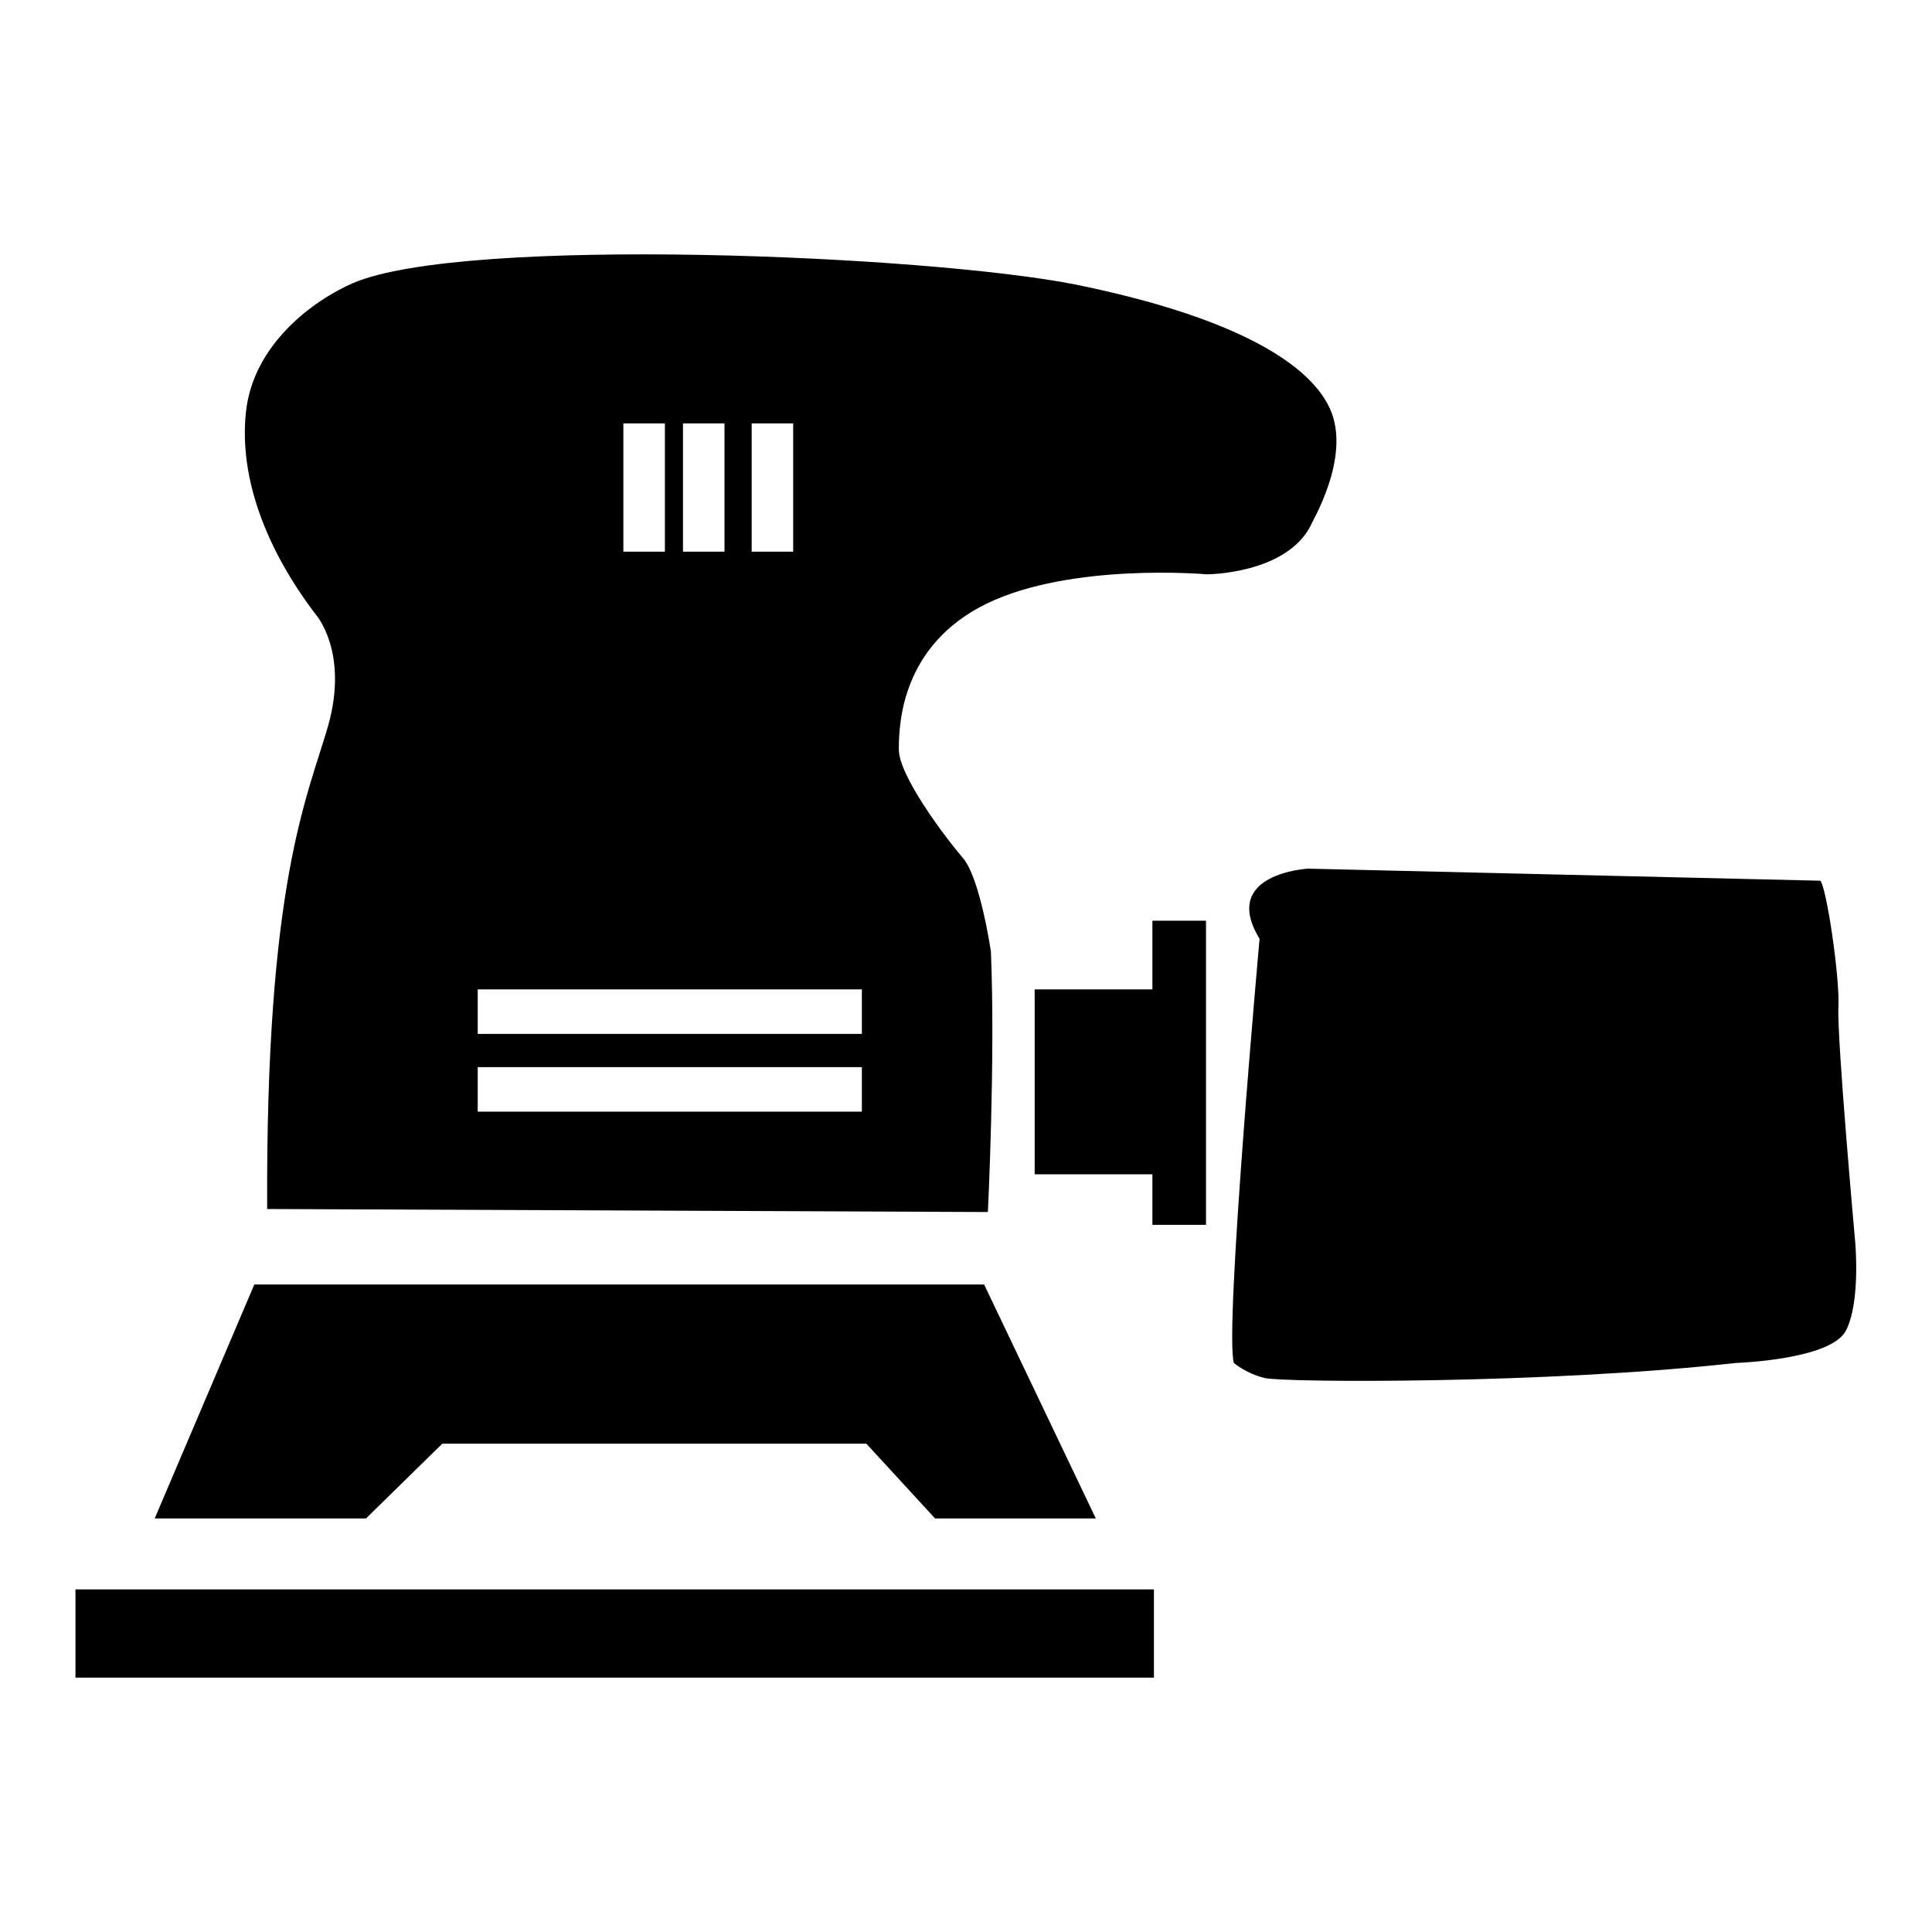
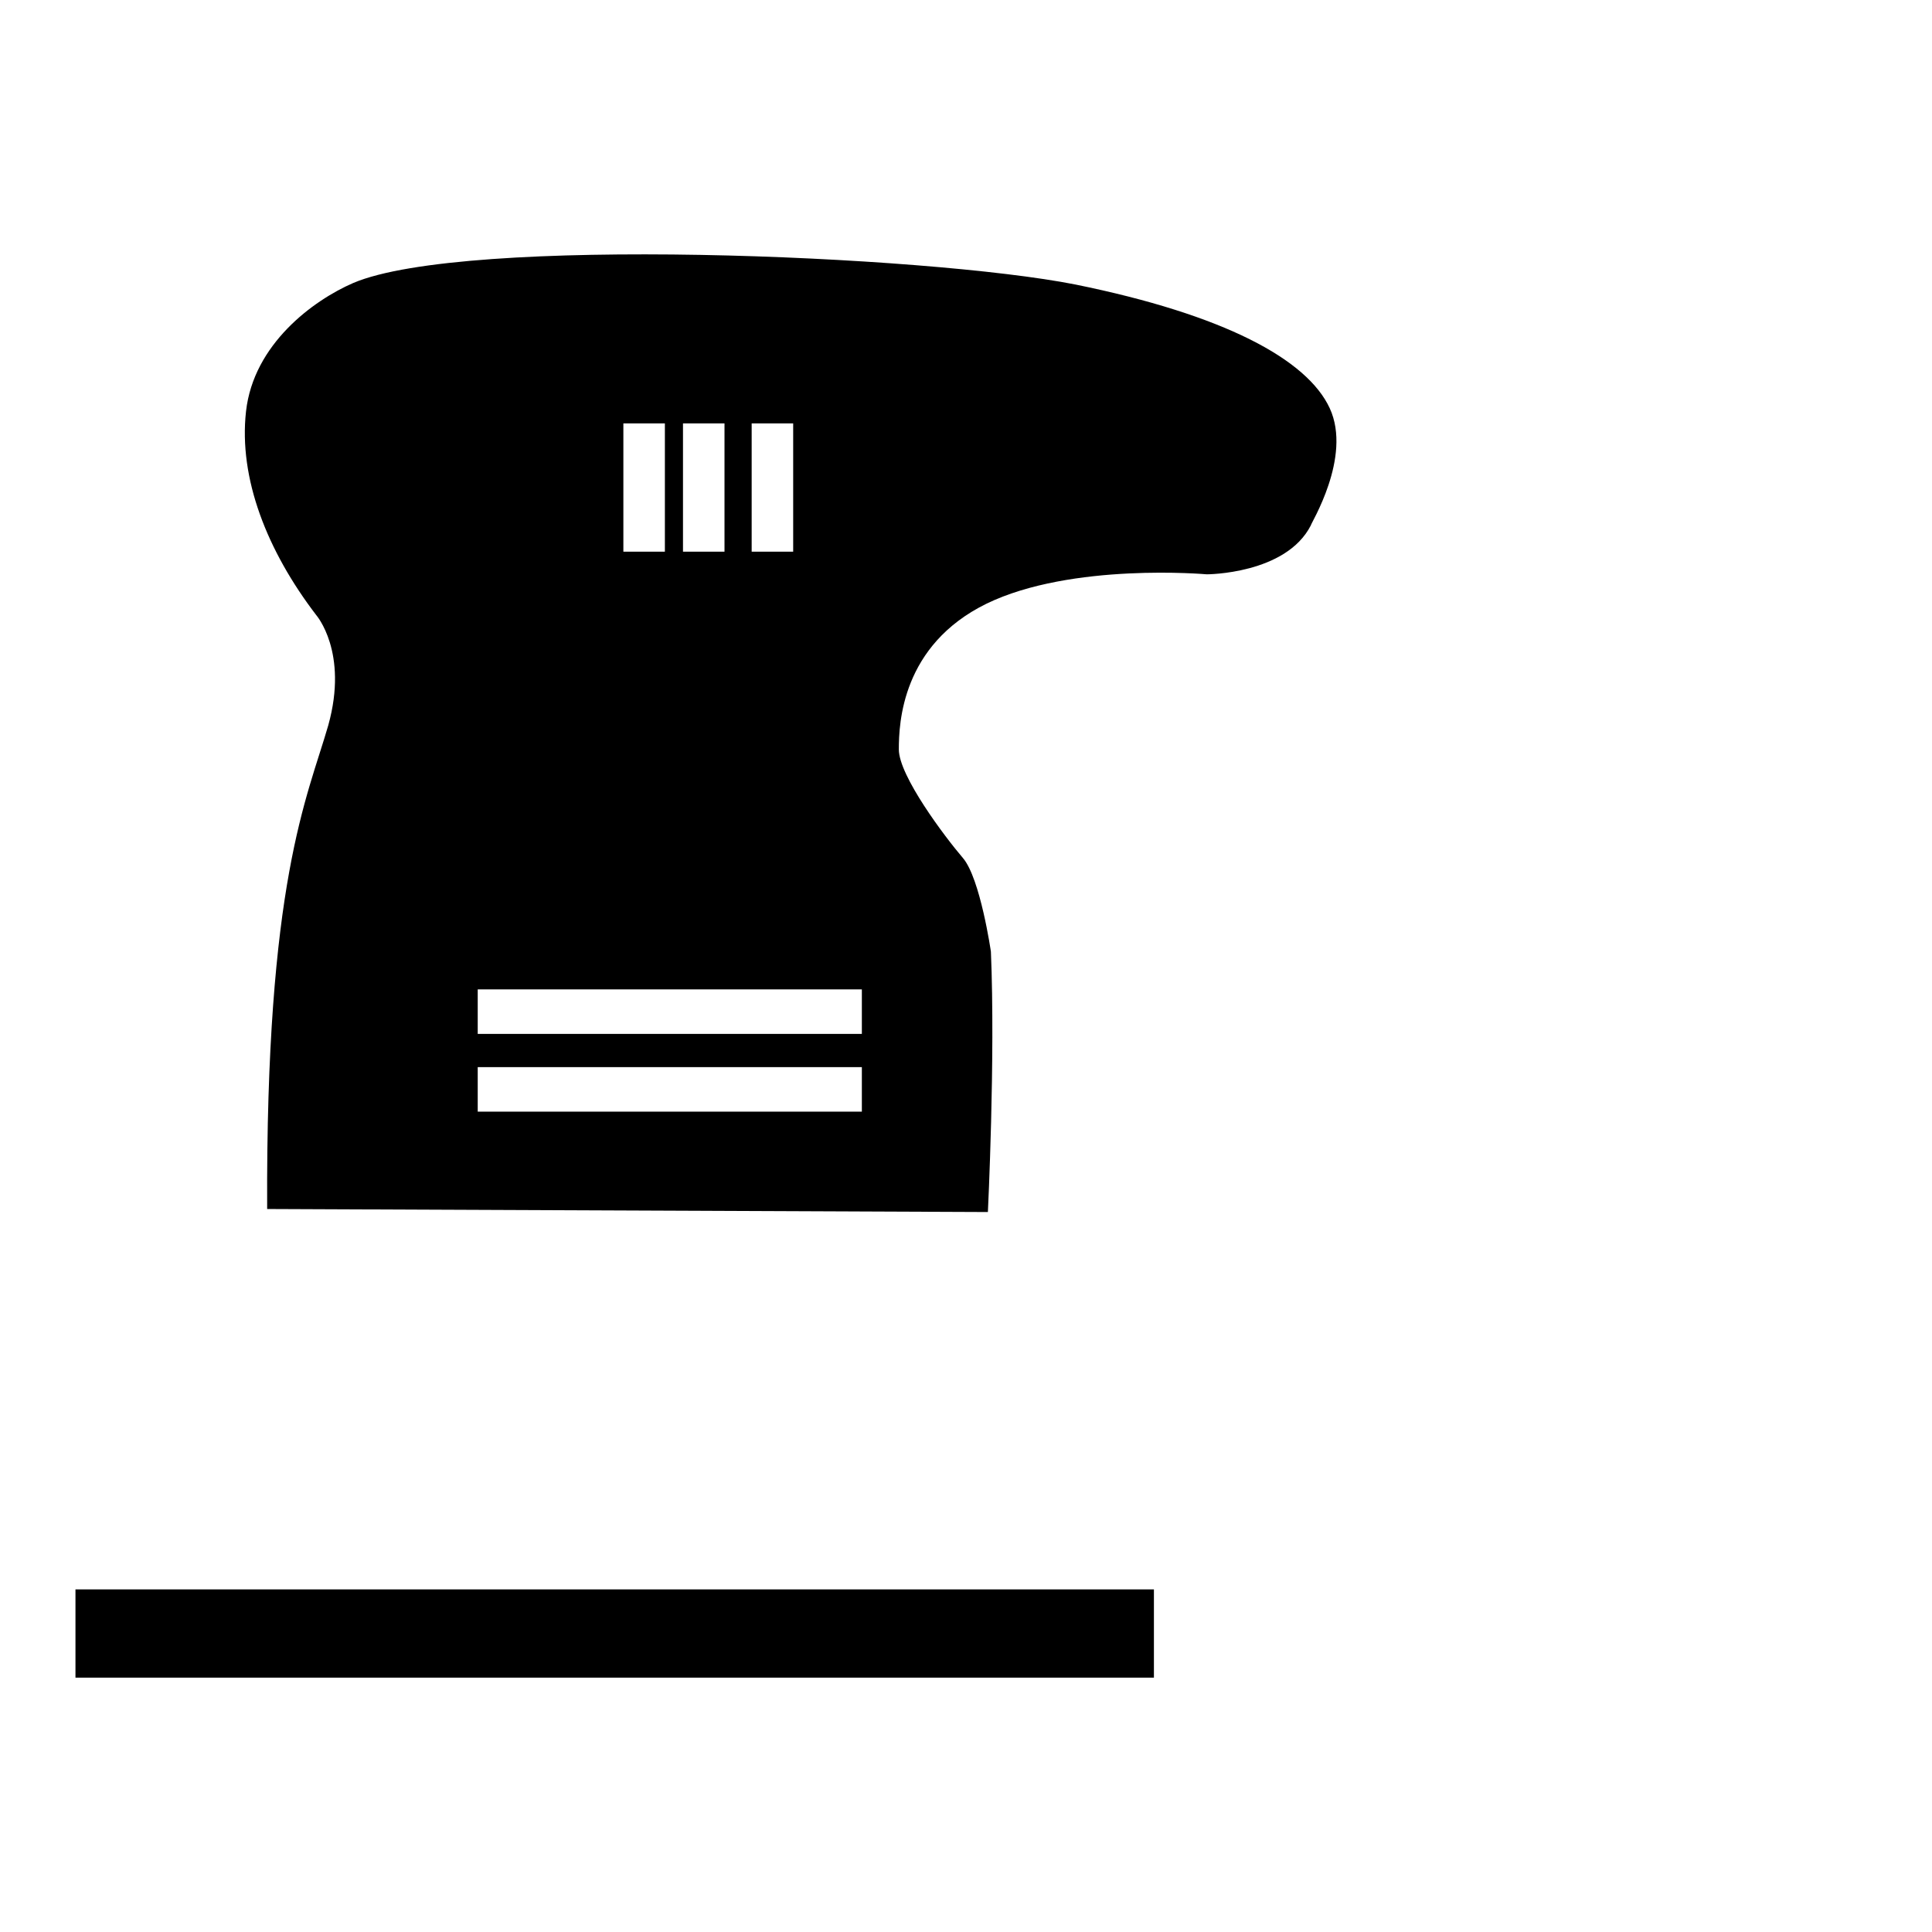
<svg xmlns="http://www.w3.org/2000/svg" version="1.1" x="0px" y="0px" viewBox="0 0 256 256" enable-background="new 0 0 256 256" xml:space="preserve">
  <g>
-     <path fill="#000000" d="M33.7,170.2h96.7l14.8,31h-21.3l-9.1-9.9H58.6l-10.1,9.9h-28L33.7,170.2z M166.9,124.4 c0,0-4.7,52.1-3.4,56.2c0,0,1.6,1.4,4.1,2c2.6,0.6,37.3,0.8,62.4-2c0,0,12.6-0.4,14.6-4.3c2-3.9,1.2-12,1.2-12s-2.4-26.6-2.2-30.8 c0.2-4.1-1.6-16-2.4-16.8l-67.9-1.6C173.4,115.1,161.6,115.7,166.9,124.4z M152.7,122v9.1h-15.6v24.5h15.6v6.7h7.1V122H152.7z" />
-     <path fill="#000000" d="M176.2,54.1c-3-6.5-14-12.4-33.7-16.4c-19.7-3.9-80.9-6.5-95.7-0.2c-5.3,2.3-13.2,8.1-14.2,17 c-1,8.9,2.8,18.5,9.3,27c0,0,4.3,4.9,1.6,14.6c-2.8,9.7-8.3,20.7-8.1,64.1l95.5,0.4c0,0,1-20.3,0.4-34.5c0,0-1.4-9.7-3.7-12.4 c-2.4-2.8-8.5-10.9-8.5-14.4c0-3.5,0.4-13.8,11.6-19.3c11.3-5.5,29.2-3.9,29.2-3.9s10.5,0,13.8-6.5 C173.6,69.5,179.2,60.6,176.2,54.1z M99.6,56.1h5.5v17h-5.5V56.1z M90.5,56.1h5.5v17h-5.5V56.1z M82.6,56.1h5.5v17h-5.5V56.1z  M114.2,147.3H63.3v-5.9h50.9V147.3z M114.2,137H63.3v-5.9h50.9V137z M152.9,222.3H10v-11.7h142.9V222.3z" />
+     <path fill="#000000" d="M176.2,54.1c-3-6.5-14-12.4-33.7-16.4c-19.7-3.9-80.9-6.5-95.7-0.2c-5.3,2.3-13.2,8.1-14.2,17 c-1,8.9,2.8,18.5,9.3,27c0,0,4.3,4.9,1.6,14.6c-2.8,9.7-8.3,20.7-8.1,64.1l95.5,0.4c0,0,1-20.3,0.4-34.5c0,0-1.4-9.7-3.7-12.4 c-2.4-2.8-8.5-10.9-8.5-14.4c0-3.5,0.4-13.8,11.6-19.3c11.3-5.5,29.2-3.9,29.2-3.9s10.5,0,13.8-6.5 C173.6,69.5,179.2,60.6,176.2,54.1z M99.6,56.1h5.5v17h-5.5V56.1z M90.5,56.1h5.5v17h-5.5V56.1z M82.6,56.1h5.5v17h-5.5V56.1z  M114.2,147.3H63.3v-5.9h50.9V147.3z M114.2,137H63.3v-5.9h50.9z M152.9,222.3H10v-11.7h142.9V222.3z" />
  </g>
</svg>